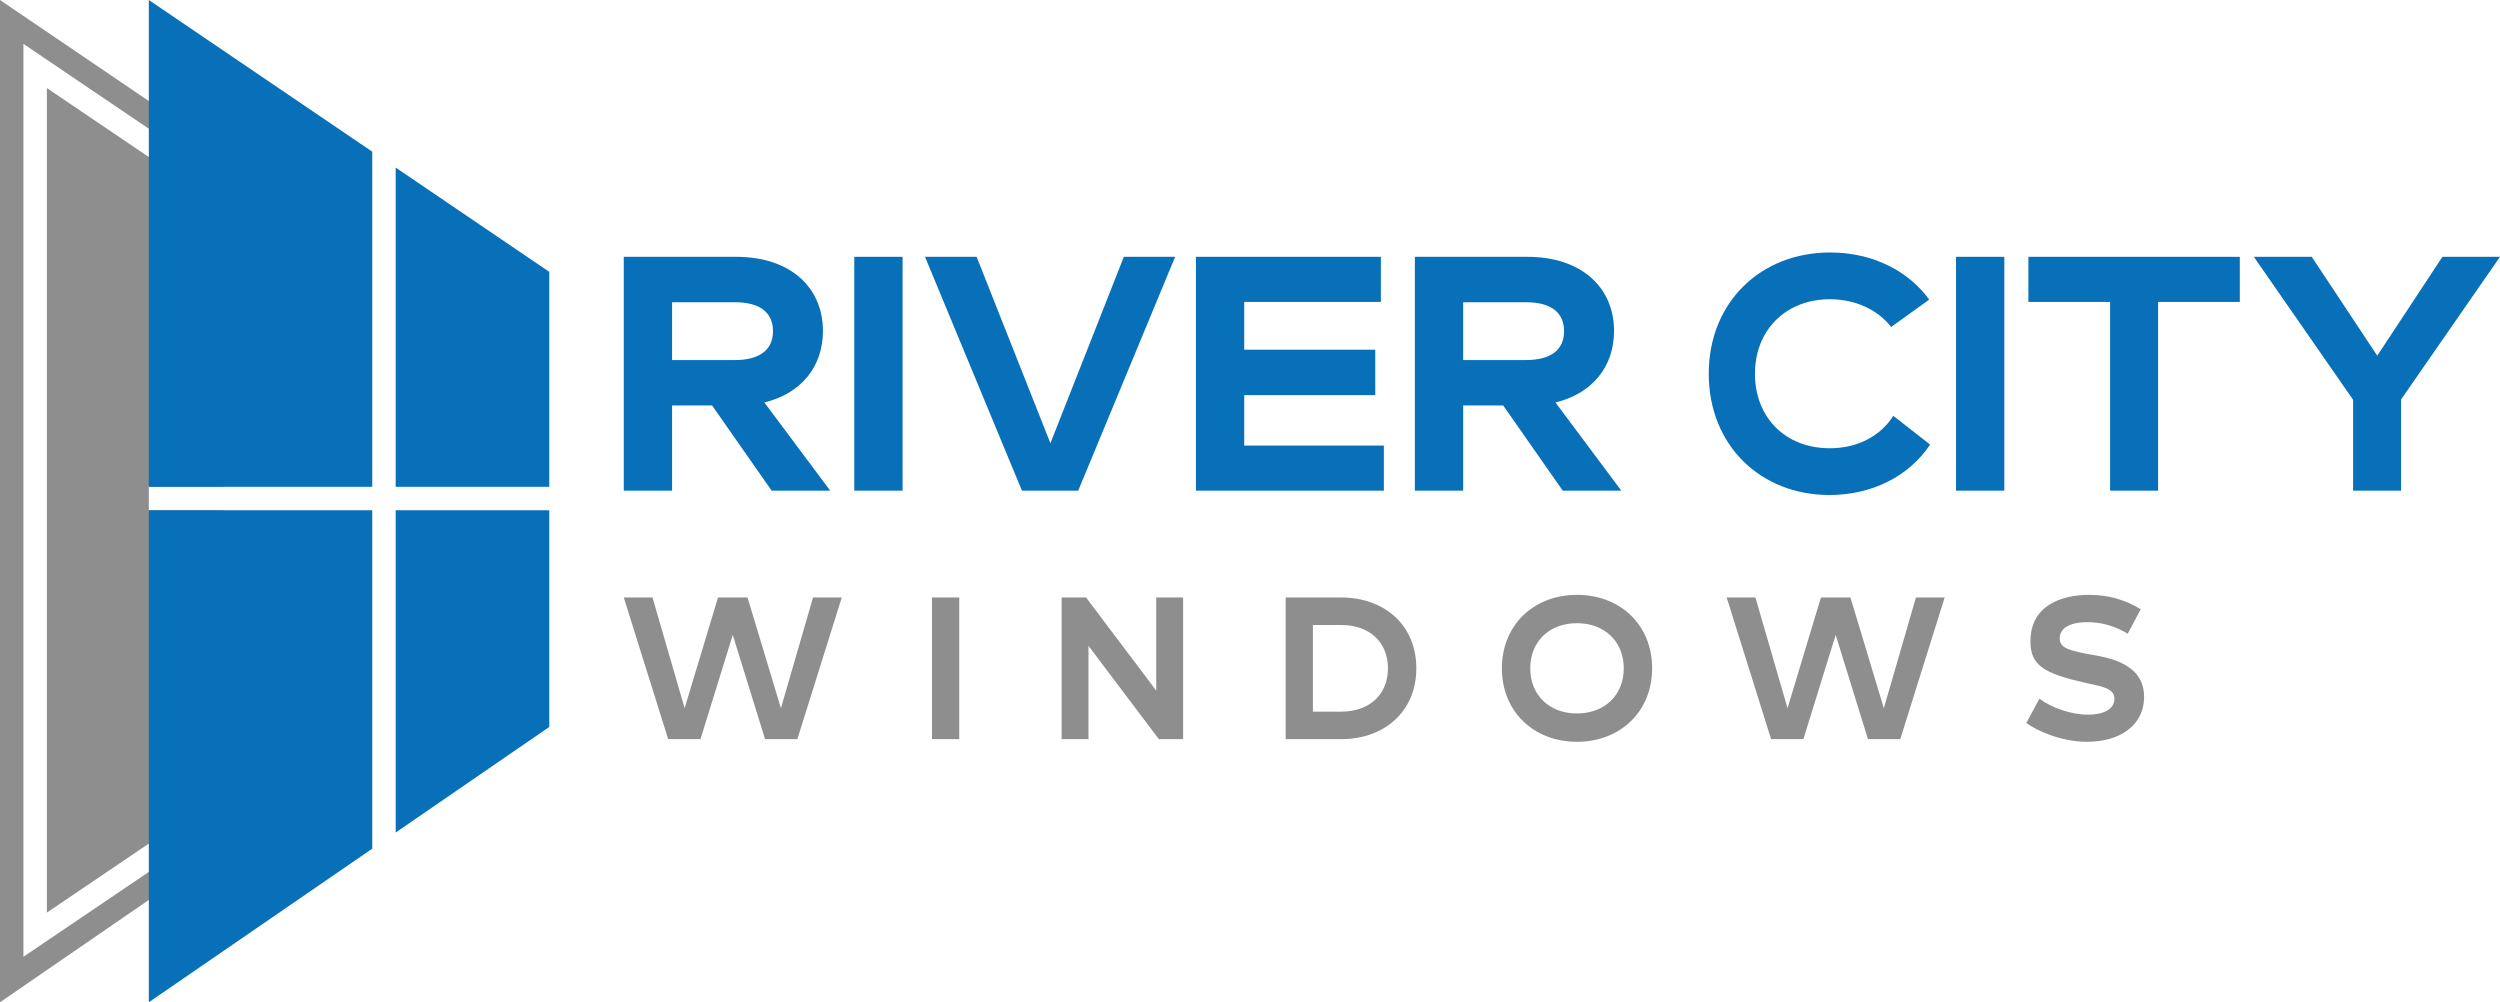
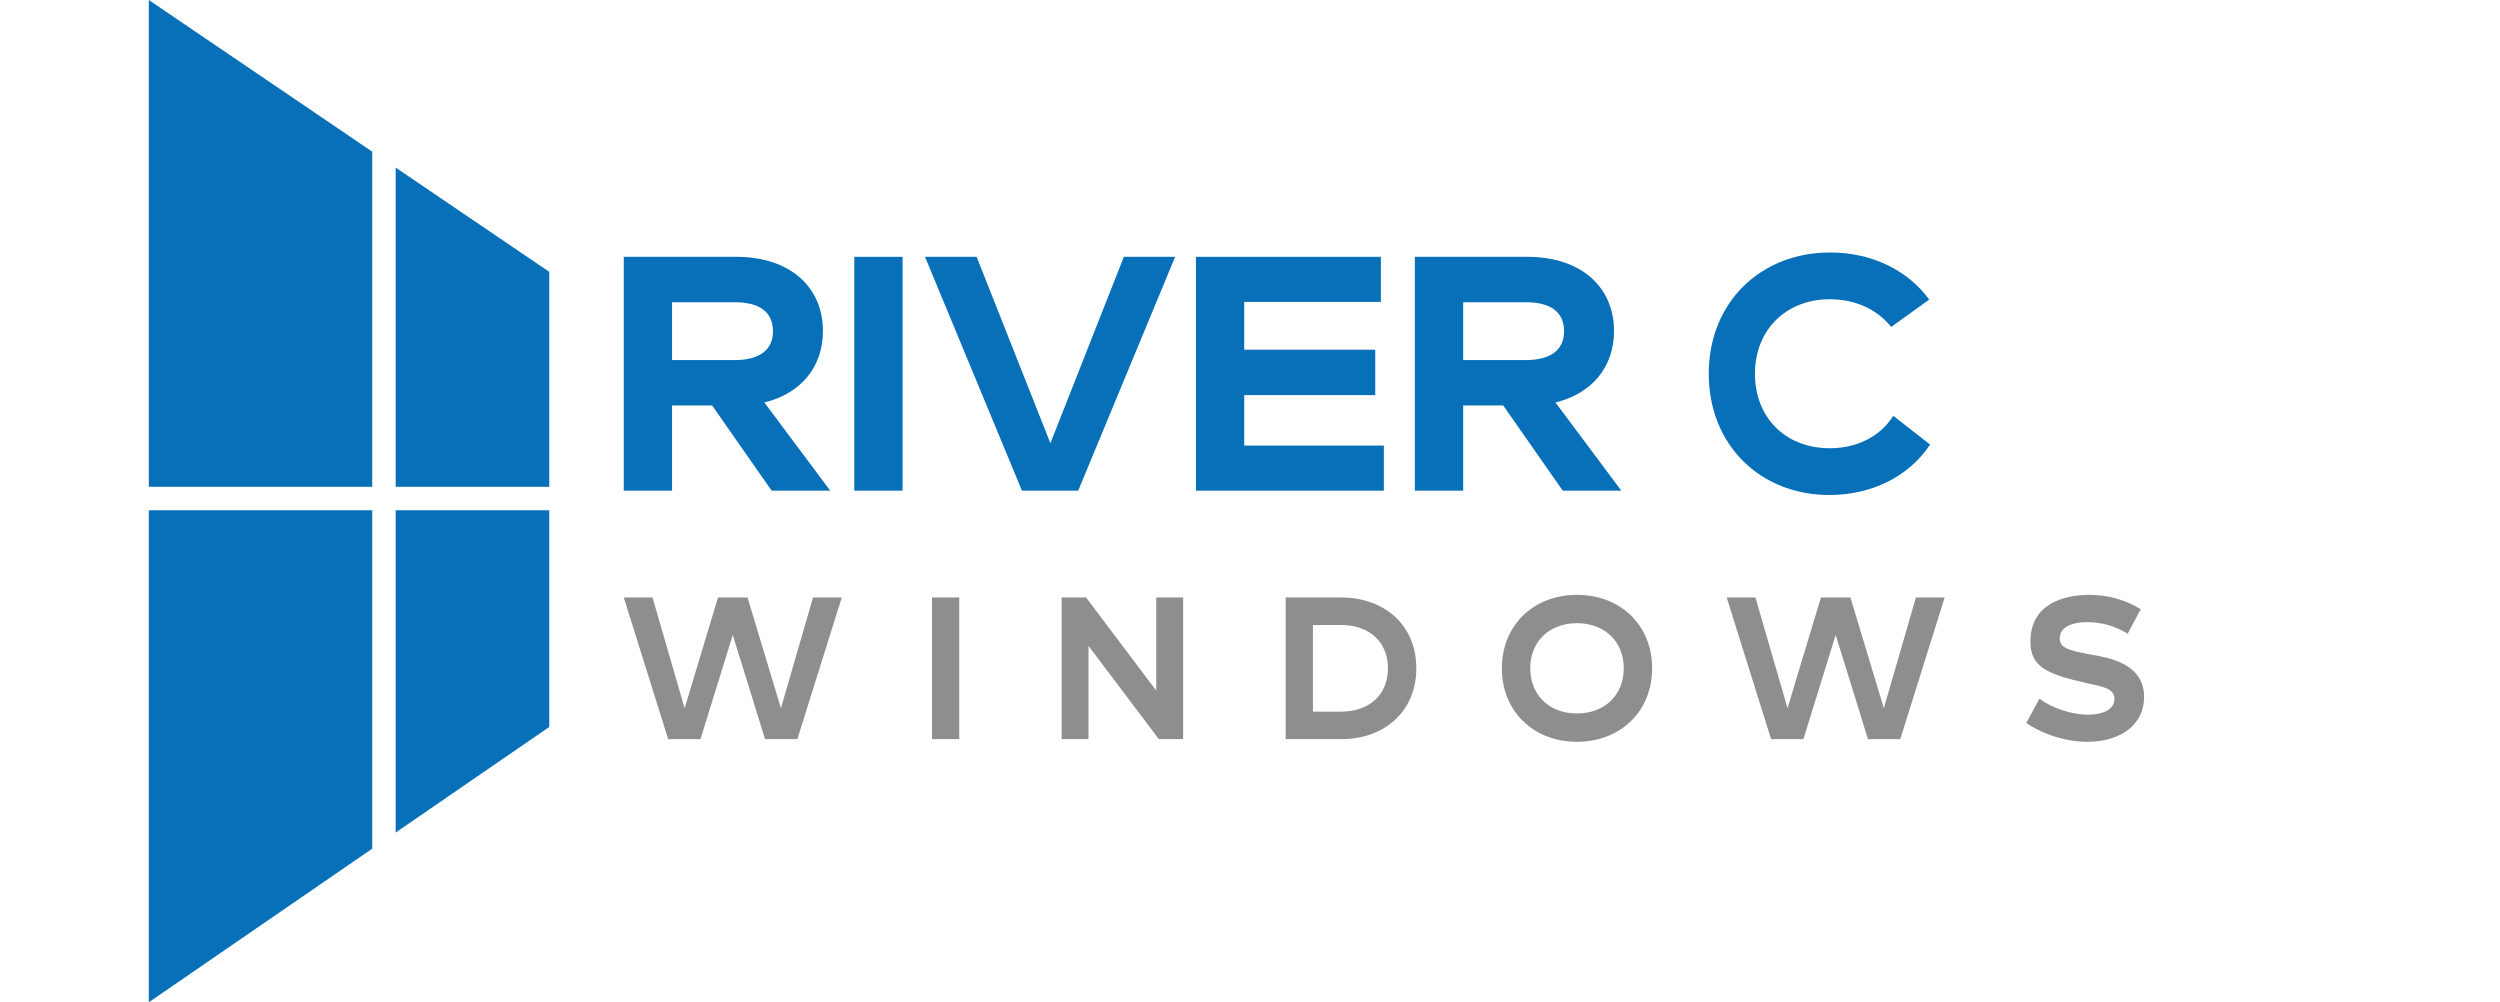
<svg xmlns="http://www.w3.org/2000/svg" width="883" height="354" viewBox="0 0 883 354" fill="none">
  <g clip-path="url(#clip0_326_19)">
-     <path fill-rule="evenodd" clip-rule="evenodd" d="M78.917 180.223V280.131L16.55 322.332V31.099L78.917 73.3V171.94H52.56V180.223H78.917ZM78.917 290.13V299.742L0 354V176.081V-0L78.917 53.573V63.3L8.275 15.5V337.931L78.917 290.13Z" fill="#8E8E8E" />
    <path fill-rule="evenodd" clip-rule="evenodd" d="M52.56 0L131.477 53.573V171.94H52.56V0ZM139.753 59.191L193.999 96.016V171.94H139.753V59.191ZM193.999 180.223V256.757L139.753 294.053V180.223H193.999ZM131.477 299.742L52.56 354V180.222H131.477V299.742V299.742Z" fill="#0870B8" />
    <path d="M272.55 173.304H293.234L269.979 142.154C283.067 138.968 290.663 129.411 290.663 116.903C290.663 101.446 279.094 90.708 260.046 90.708H220.314V173.304H237.376V143.216H251.516L272.55 173.304V173.304ZM237.376 106.755H259.579C268.343 106.755 273.017 110.296 273.017 117.021C273.017 123.51 268.343 127.168 259.579 127.168H237.376V106.755V106.755Z" fill="#0870B8" />
    <path d="M318.795 90.709H301.733V173.304H318.795V90.709Z" fill="#0870B8" />
    <path d="M396.946 90.709L371.003 156.549L344.944 90.709H326.714L360.954 173.304H380.82L415.059 90.709H396.946Z" fill="#0870B8" />
    <path d="M439.462 157.375V139.558H485.738V123.511H439.462V106.638H487.724V90.709H422.4V173.304H488.776V157.375H439.462Z" fill="#0870B8" />
    <path d="M551.964 173.304H572.648L549.393 142.154C562.481 138.968 570.077 129.411 570.077 116.903C570.077 101.446 558.508 90.708 539.46 90.708H499.728V173.304H516.79V143.216H530.93L551.964 173.304V173.304ZM516.79 106.755H538.993C547.758 106.755 552.431 110.296 552.431 117.021C552.431 123.51 547.757 127.168 538.993 127.168H516.79V106.755V106.755Z" fill="#0870B8" />
    <path d="M646.167 174.838C660.987 174.838 674.197 168.348 681.715 157.021L668.721 146.874C663.888 154.425 655.618 158.319 646.274 158.319C630.594 158.319 619.855 147.464 619.855 132.006C619.855 116.431 630.917 105.694 646.274 105.694C655.189 105.694 663.029 109.234 667.969 115.487L681.394 105.812C674.306 96.018 661.847 89.175 646.382 89.175C621.895 89.175 603.531 106.755 603.531 132.006C603.531 157.257 621.788 174.838 646.168 174.838H646.167Z" fill="#0870B8" />
-     <path d="M707.93 90.709H690.868V173.304H707.93V90.709Z" fill="#0870B8" />
-     <path d="M791.1 90.709H716.428V106.638H745.292V173.304H762.236V106.638H791.1V90.709Z" fill="#0870B8" />
-     <path d="M883 90.709H862.667L839.646 125.635L816.507 90.709H796.057L831.115 141.21V173.304H848.059V141.092L883 90.709Z" fill="#0870B8" />
    <path fill-rule="evenodd" clip-rule="evenodd" d="M287.162 211.029L275.823 250.136L264.022 211.029H253.606L241.806 250.136L230.467 211.029H220.314L236.004 261.073H247.409L258.814 224.255L270.219 261.073H281.624L297.313 211.029H287.161H287.162ZM338.807 211.029H329.182V261.073H338.807V211.029ZM408.385 211.029V243.916L383.597 211.029H374.961V261.073H384.454V228.115L409.308 261.073H417.878V211.029H408.385ZM473.677 211.029H454.097V261.073H473.677C488.905 261.073 500.243 251.35 500.243 236.051C500.243 220.681 488.905 211.03 473.677 211.03V211.029ZM473.677 251.35H463.722V220.752H473.677C483.697 220.752 490.223 226.757 490.223 236.051C490.223 245.345 483.697 251.35 473.677 251.35ZM556.965 262.003C572.26 262.003 583.533 251.35 583.533 236.051C583.533 220.681 572.26 210.1 556.965 210.1C541.737 210.1 530.464 220.753 530.464 236.051C530.464 251.351 541.737 262.003 556.965 262.003ZM556.965 251.993C547.209 251.993 540.484 245.488 540.484 236.051C540.484 226.614 547.209 220.108 556.965 220.108C566.788 220.108 573.513 226.614 573.513 236.051C573.513 245.487 566.788 251.993 556.965 251.993ZM676.71 211.029L665.371 250.136L653.57 211.029H643.155L631.354 250.136L620.015 211.029H609.862L625.552 261.073H636.958L648.362 224.255L659.767 261.073H671.172L686.861 211.029H676.709H676.71ZM737.189 262.003C749.254 262.003 757.296 255.783 757.296 246.203C757.296 234.264 744.771 232.262 738.046 231.118C729.872 229.617 727.499 228.545 727.499 225.471C727.499 222.039 730.729 219.751 737.388 219.751C742.068 219.751 746.947 221.039 751.495 223.827L756.11 215.177C750.836 211.959 744.836 210.1 737.981 210.1C728.554 210.1 717.149 213.532 717.149 226.544C717.149 235.123 722.093 237.911 736.662 241.199C742.529 242.486 746.815 243.13 746.815 246.776C746.815 250.494 743.058 252.424 737.388 252.424C731.719 252.424 724.665 250.065 720.314 246.776L715.699 255.356C719.457 258.143 728.092 262.004 737.191 262.004L737.189 262.003Z" fill="#8E8E8E" />
  </g>
  <defs>
    <clipPath id="clip0_326_19">
      <rect width="883" height="354" fill="white" />
    </clipPath>
  </defs>
</svg>